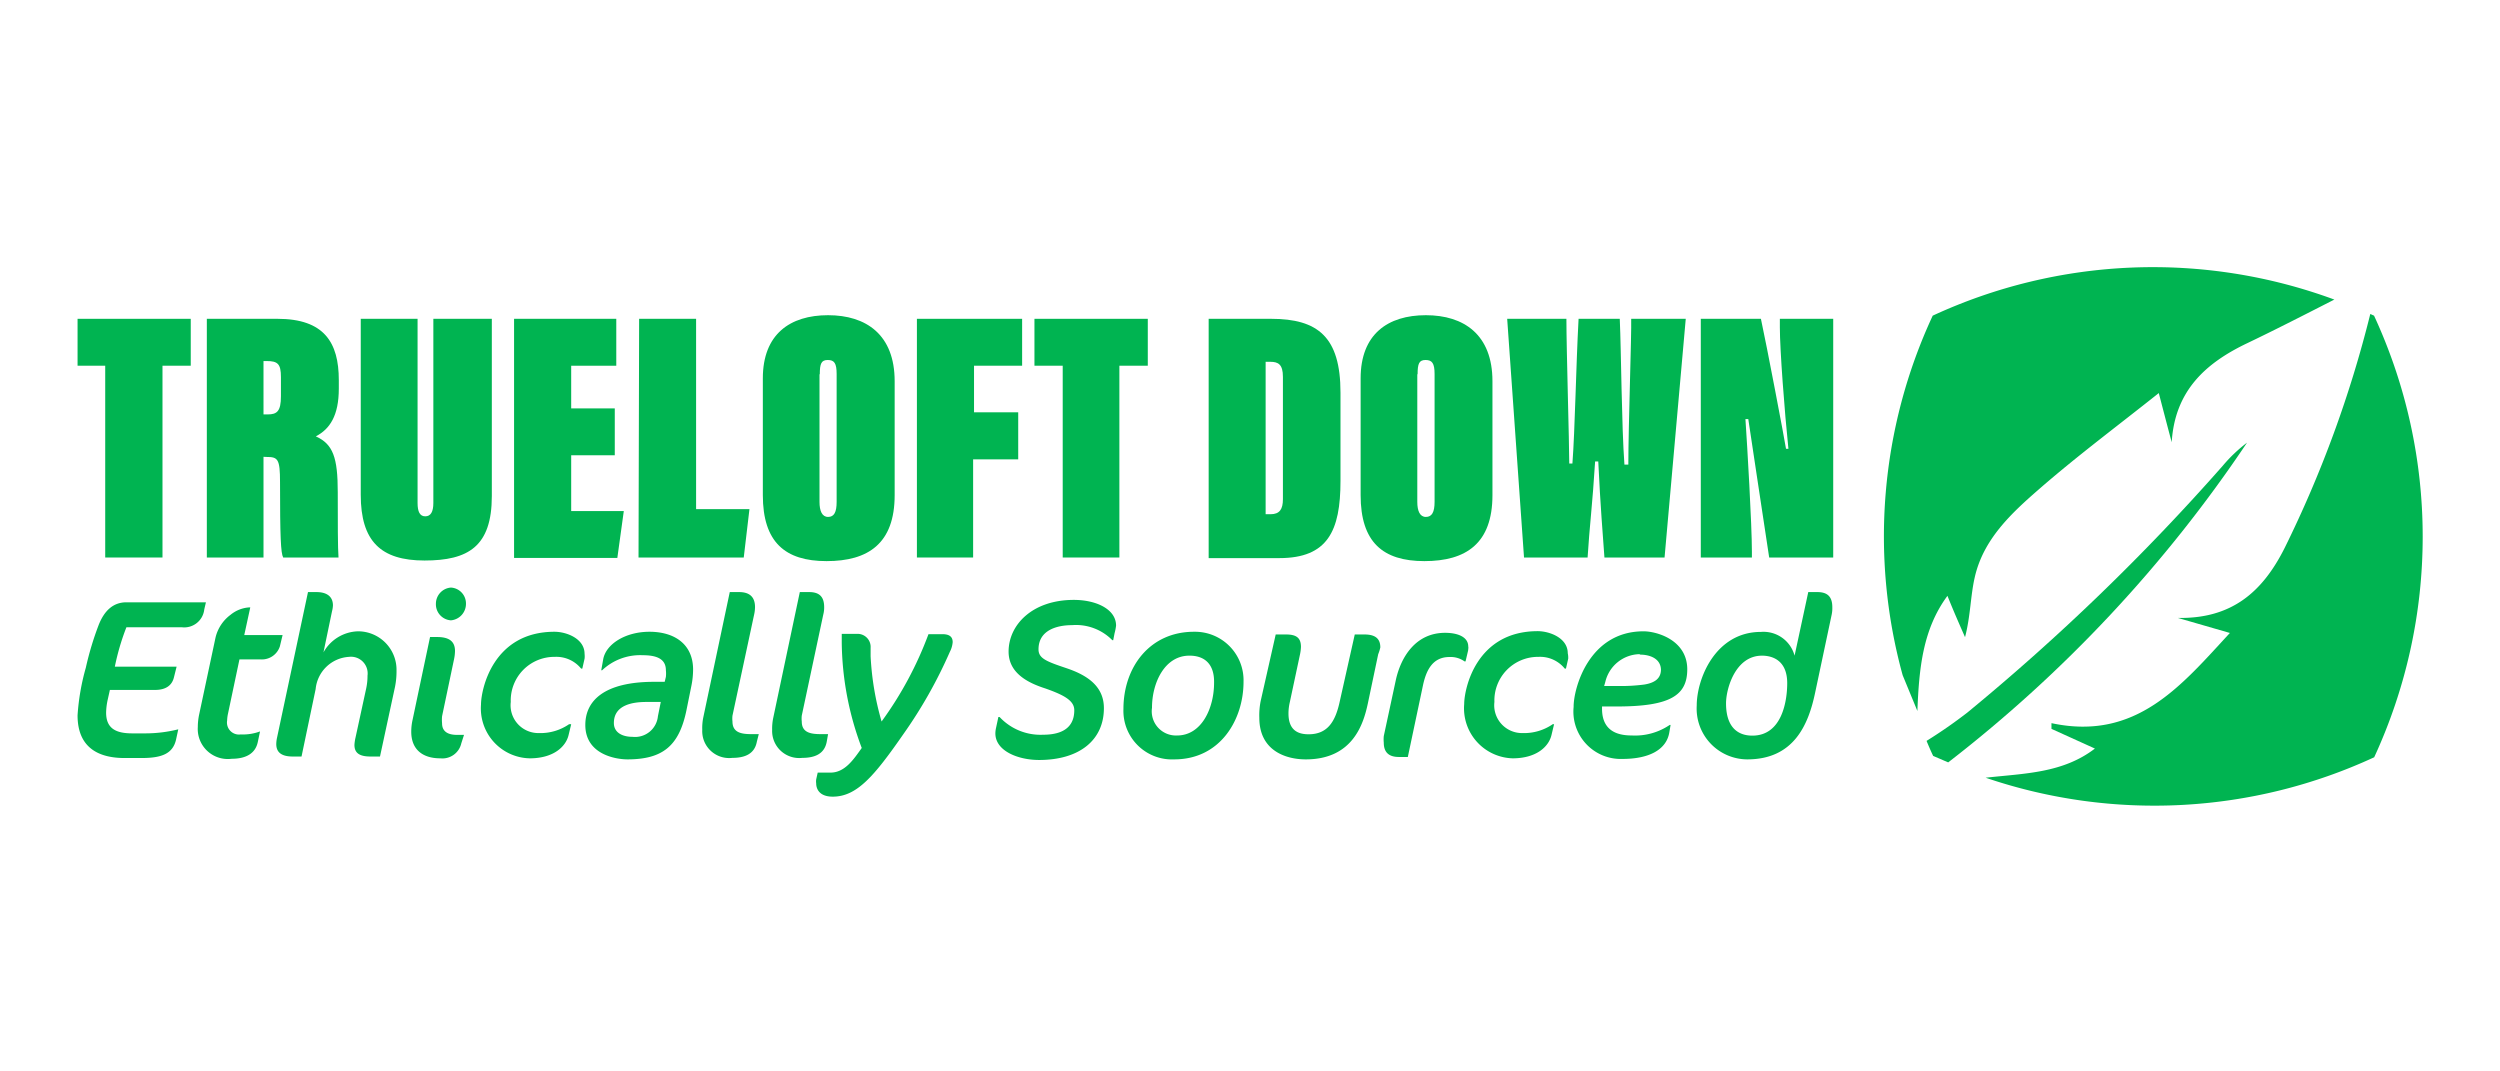
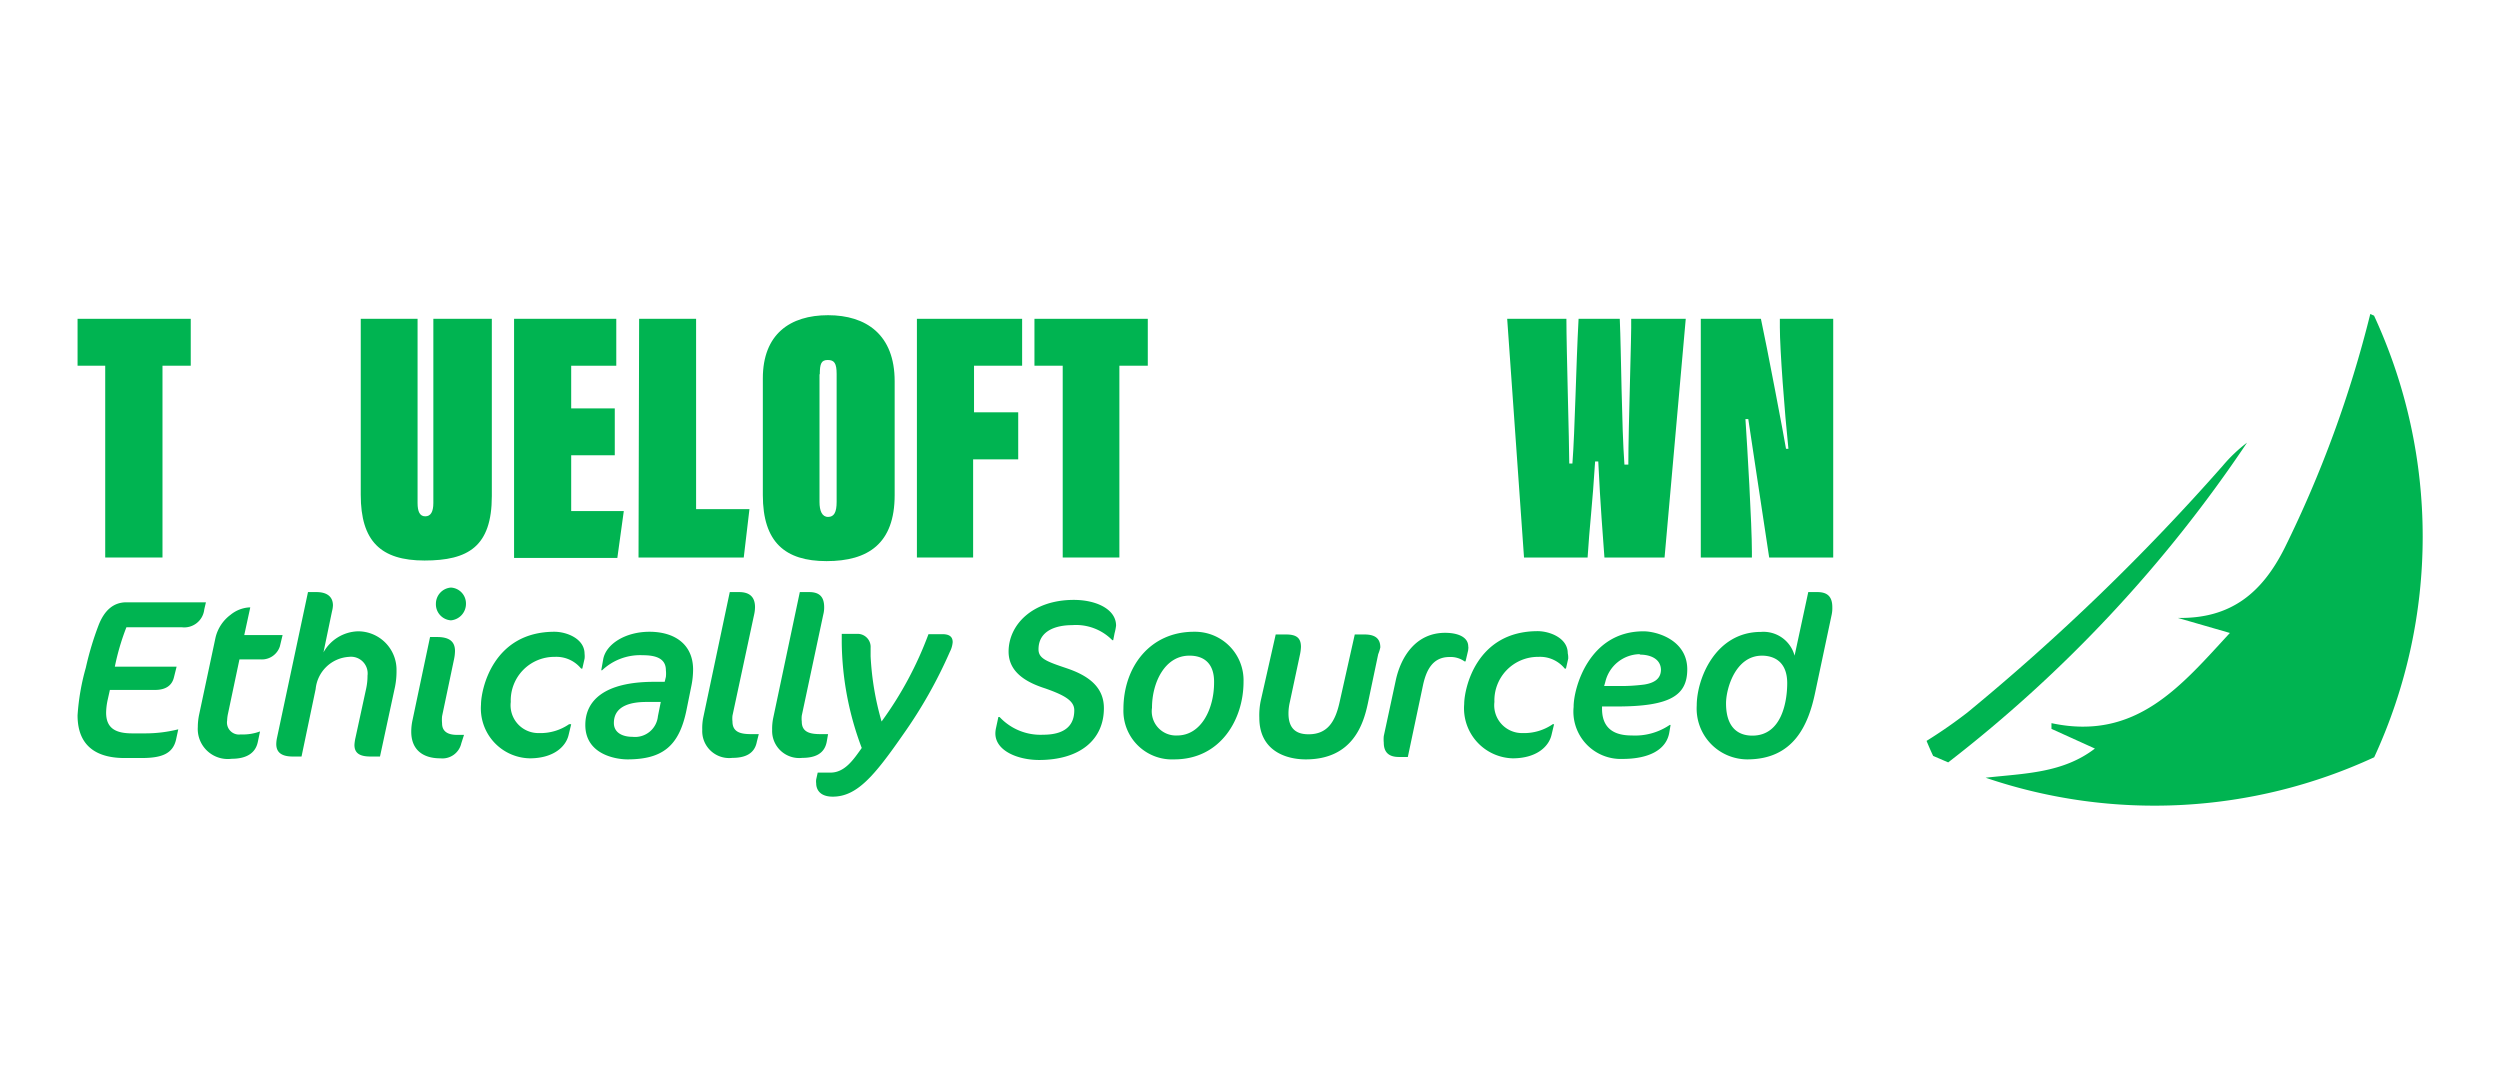
<svg xmlns="http://www.w3.org/2000/svg" id="Layer_1" data-name="Layer 1" viewBox="0 0 166.32 71.28">
  <defs>
    <style>.cls-1{fill:#00b451;}</style>
  </defs>
  <title>ethically-sourced-down</title>
-   <path class="cls-1" d="M127.56,47.3c.11-2.81.35-5.43,2-7.66.4,1,.78,1.86,1.17,2.75.37-1.42.36-2.75.65-4,.58-2.54,2.45-4.26,4.3-5.87,2.54-2.21,5.24-4.22,7.94-6.37.35,1.34.6,2.31.86,3.27.21-3.42,2.25-5.27,5.05-6.6,1.94-.93,3.85-1.91,5.77-2.89A34.86,34.86,0,0,0,128.58,21a34.83,34.83,0,0,0-2,23.92Z" />
  <path class="cls-1" d="M149.49,29.45a10,10,0,0,0-1.6,1.52,146.85,146.85,0,0,1-17,16.43,32.14,32.14,0,0,1-2.72,1.89c.14.34.29.69.44,1l1,.43A90.65,90.65,0,0,0,149.49,29.45Z" />
  <path class="cls-1" d="M157.94,21l-.25-.11A76.94,76.94,0,0,1,152,36.44c-1.5,3-3.58,4.73-7.11,4.67l3.46,1c-3.22,3.48-6.22,7.21-11.87,6l0,.38,2.89,1.31c-2.15,1.65-4.7,1.65-7.27,1.94a34.82,34.82,0,0,0,25.85-1.36A35,35,0,0,0,157.94,21Z" />
  <path class="cls-1" d="M7,24.33H5.16V21.21h7.53v3.12H10.81V37.09H7Z" />
-   <path class="cls-1" d="M17.53,30.39v6.7H13.76V21.21h4.7c3.1,0,4.08,1.57,4.08,4.08v.57c0,1.79-.6,2.69-1.53,3.17,1.15.52,1.46,1.41,1.46,3.72,0,1.91,0,3.72.05,4.34H18.84c-.16-.29-.21-1.38-.21-5,0-1.57-.14-1.69-.91-1.69Zm0-2.82h.28c.62,0,.88-.21.88-1.21V25.09c0-.88-.21-1.07-.95-1.07h-.21Z" />
  <path class="cls-1" d="M27.78,21.21V33.46c0,.58.15.89.51.89s.54-.29.54-.89V21.21h3.89V33c0,3.36-1.57,4.29-4.48,4.29S24,36,24,32.92V21.21Z" />
  <path class="cls-1" d="M40.9,30.29H38V34H41.5l-.43,3.12H34.2V21.21H41v3.12H38v2.84H40.9Z" />
  <path class="cls-1" d="M42.52,21.21h3.79V33.87h3.55l-.38,3.22h-7Z" />
  <path class="cls-1" d="M59.52,25.36v7.58c0,3.22-1.76,4.39-4.53,4.39s-4.24-1.27-4.24-4.39V25.17c0-2.94,1.81-4.2,4.34-4.2S59.52,22.26,59.52,25.36Zm-5-.46v8.49c0,.6.17,1,.57,1s.57-.31.57-1V24.88c0-.72-.16-.93-.59-.93S54.54,24.19,54.54,24.9Z" />
  <path class="cls-1" d="M61,21.21h7v3.12h-3.2v3.1h2.94v3.13H64.74v6.53H61Z" />
  <path class="cls-1" d="M70.7,24.33H68.82V21.21h7.54v3.12H74.47V37.09H70.7Z" />
-   <path class="cls-1" d="M80.41,21.21h4.15c3.12,0,4.62,1.21,4.62,4.91V32c0,3.32-.85,5.13-4.07,5.13h-4.7Zm3.79,13h.33c.6,0,.82-.33.82-1V25.07c0-.83-.31-1-.84-1H84.2Z" />
-   <path class="cls-1" d="M99.29,25.36v7.58c0,3.22-1.76,4.39-4.53,4.39s-4.24-1.27-4.24-4.39V25.17c0-2.94,1.81-4.2,4.34-4.2S99.29,22.26,99.29,25.36Zm-5-.46v8.49c0,.6.17,1,.57,1s.58-.31.58-1V24.88c0-.72-.17-.93-.6-.93S94.31,24.19,94.31,24.9Z" />
  <path class="cls-1" d="M101.39,37.09l-1.12-15.88h3.94c0,2,.19,8.3.19,9.63h.21c.17-2.22.24-6.53.41-9.63h2.74c.1,2.29.12,7.1.31,9.7h.26c0-2.5.22-8.72.19-9.7h3.63l-1.41,15.88h-4c-.1-1.43-.27-3.41-.41-6.39h-.21c-.17,2.79-.38,4.41-.5,6.39Z" />
  <path class="cls-1" d="M113.15,37.09V21.21h4c.38,1.74,1.57,8,1.67,8.65h.16c-.26-2.5-.57-6.6-.57-8.08v-.57h3.55V37.09h-4.26c-.2-1.36-1.32-8.68-1.39-9.21h-.19c.12,1.77.43,7,.43,8.83v.38Z" />
  <path class="cls-1" d="M13.59,40.54a1.34,1.34,0,0,1-1.5,1.19H8.41a15.76,15.76,0,0,0-.77,2.62h4.11l-.18.72c-.13.53-.54.83-1.26.83h-3l-.14.63a4.32,4.32,0,0,0-.11.88c0,1.07.67,1.38,1.74,1.38h.89a9,9,0,0,0,2.17-.27l-.14.65c-.21,1-1,1.26-2.31,1.26H8.29c-1.58,0-3.13-.57-3.13-2.84a15.15,15.15,0,0,1,.55-3.17,20.28,20.28,0,0,1,.85-2.83c.39-1,1-1.52,1.85-1.52H13.7Z" />
  <path class="cls-1" d="M18.62,43a1.26,1.26,0,0,1-1.26.87H15.93l-.76,3.6a2.52,2.52,0,0,0-.06.47.8.8,0,0,0,.91.92,3.25,3.25,0,0,0,1.28-.2h0l-.15.71c-.15.71-.72,1.11-1.74,1.11a2,2,0,0,1-2.25-2.12,4.12,4.12,0,0,1,.09-.83l1.09-5.12a2.65,2.65,0,0,1,1-1.51,2.18,2.18,0,0,1,1.22-.49l.09,0-.4,1.84h2.55Z" />
  <path class="cls-1" d="M26.28,45.69l-1,4.64h-.63c-.7,0-1.07-.21-1.07-.77a2.78,2.78,0,0,1,.07-.48l.71-3.27a4,4,0,0,0,.09-.86,1.11,1.11,0,0,0-1.24-1.25A2.37,2.37,0,0,0,21,45.84l-.94,4.49h-.58c-.69,0-1.1-.23-1.1-.83a2.09,2.09,0,0,1,.05-.42l2.06-9.69h.56c.66,0,1.1.27,1.1.89a1.86,1.86,0,0,1-.06.38l-.57,2.74A2.72,2.72,0,0,1,23.82,42a2.56,2.56,0,0,1,2.56,2.62A5.28,5.28,0,0,1,26.28,45.69Z" />
  <path class="cls-1" d="M30.69,49.45a1.29,1.29,0,0,1-1.4,1c-1.19,0-1.93-.6-1.93-1.77a3.63,3.63,0,0,1,.09-.8l1.16-5.5h.47c.8,0,1.19.29,1.19.93a2.77,2.77,0,0,1-.06.53l-.8,3.81a2.56,2.56,0,0,0,0,.47c0,.63.51.77,1,.77h.46ZM30,41.27a1.07,1.07,0,0,1-1-1.1A1.08,1.08,0,0,1,30,39.09,1.06,1.06,0,0,1,31,40.17,1.1,1.1,0,0,1,30,41.27Z" />
  <path class="cls-1" d="M38.89,43.82l-.15.66h-.08a2.12,2.12,0,0,0-1.75-.78,2.9,2.9,0,0,0-2.93,3,1.85,1.85,0,0,0,1.88,2.07,3.35,3.35,0,0,0,2-.59H38l-.17.71c-.18.78-1,1.56-2.59,1.56A3.32,3.32,0,0,1,32,46.88c0-1,.78-4.85,4.89-4.85.79,0,2,.45,2,1.47A1.35,1.35,0,0,1,38.89,43.82Z" />
  <path class="cls-1" d="M46,45.61l-.34,1.68c-.49,2.33-1.57,3.23-3.92,3.23-.74,0-2.8-.31-2.8-2.29,0-1.61,1.25-2.87,4.58-2.87h.7l.08-.33a2.06,2.06,0,0,0,0-.44c0-.8-.69-1-1.55-1a3.68,3.68,0,0,0-2.69,1H40l.13-.73c.18-1,1.46-1.83,3.08-1.83s2.87.79,2.9,2.46A5.46,5.46,0,0,1,46,45.61ZM43,46.7c-.9,0-2.16.19-2.16,1.4,0,.65.58.92,1.24.92a1.53,1.53,0,0,0,1.69-1.37l.19-.95Z" />
  <path class="cls-1" d="M50.35,49.35c-.15.81-.8,1.07-1.63,1.07a1.79,1.79,0,0,1-2-1.87,3.52,3.52,0,0,1,.07-.83l1.76-8.33h.62c.66,0,1.06.29,1.06,1a2.34,2.34,0,0,1-.06.5l-1.44,6.72a1.78,1.78,0,0,0,0,.39c0,.74.59.84,1.26.84h.49Z" />
  <path class="cls-1" d="M55,49.35c-.15.81-.8,1.07-1.63,1.07a1.8,1.8,0,0,1-2-1.87,3.49,3.49,0,0,1,.08-.83l1.76-8.33h.62c.66,0,1,.29,1,1a1.84,1.84,0,0,1-.06.5l-1.43,6.72a1.81,1.81,0,0,0,0,.39c0,.74.59.84,1.27.84h.48Z" />
  <path class="cls-1" d="M63.19,43.37a31,31,0,0,1-3.09,5.47C58.15,51.65,57,53,55.4,53c-.92,0-1.1-.55-1.1-.88a1,1,0,0,1,0-.27l.1-.45h.85c.95,0,1.53-.86,2.08-1.64a20.38,20.38,0,0,1-1.33-7v-.59h1a.87.87,0,0,1,.92.93c0,.17,0,.39,0,.56A18.93,18.93,0,0,0,58.65,48a24,24,0,0,0,3.12-5.81h.92c.44,0,.69.15.69.53A1.69,1.69,0,0,1,63.19,43.37Z" />
  <path class="cls-1" d="M74.15,42.13l-.09.46H74a3.39,3.39,0,0,0-2.68-1c-1,0-2.23.33-2.23,1.61,0,.6.51.8,1.85,1.25s2.5,1.17,2.5,2.66c0,2.13-1.63,3.45-4.31,3.45-1.4,0-2.91-.6-2.91-1.77a1.81,1.81,0,0,1,.05-.39l.15-.7h.08a3.72,3.72,0,0,0,2.9,1.18c1.84,0,2.07-1,2.07-1.63s-.65-1-1.93-1.45c-1.12-.36-2.44-1-2.44-2.45,0-1.78,1.58-3.44,4.34-3.44,1.49,0,2.81.62,2.81,1.71A3.5,3.5,0,0,1,74.15,42.13Z" />
  <path class="cls-1" d="M78.12,50.52a3.23,3.23,0,0,1-3.38-3.35c0-2.82,1.78-5.14,4.69-5.14a3.23,3.23,0,0,1,3.3,3.33C82.73,47.86,81.2,50.52,78.12,50.52Zm1-6.9c-1.62,0-2.48,1.78-2.48,3.47a1.61,1.61,0,0,0,1.67,1.84c1.64,0,2.46-1.83,2.46-3.5C80.8,44.05,80,43.62,79.15,43.62Z" />
  <path class="cls-1" d="M91.69,43.52,91,46.8c-.29,1.36-1,3.72-4.13,3.72-1.32,0-3.09-.57-3.09-2.77a4.79,4.79,0,0,1,.09-1.11l1-4.43h.68c.68,0,1,.21,1,.83a3,3,0,0,1-.06.48l-.68,3.19a3.29,3.29,0,0,0-.09.76c0,1.2.74,1.38,1.34,1.38,1.25,0,1.78-.83,2.07-2.18l1-4.46h.64c.65,0,1.06.22,1.06.86A2.54,2.54,0,0,1,91.69,43.52Z" />
  <path class="cls-1" d="M97.67,43.28,97.5,44h-.07a1.59,1.59,0,0,0-1-.29c-1.11,0-1.55.86-1.77,1.92l-1,4.73h-.6c-.65,0-1-.3-1-.95a2.28,2.28,0,0,1,0-.44l.8-3.72c.33-1.52,1.31-3.15,3.28-3.15.83,0,1.54.27,1.54.91C97.7,43.07,97.68,43.19,97.67,43.28Z" />
  <path class="cls-1" d="M104.33,43.82l-.15.66h-.08a2.11,2.11,0,0,0-1.75-.78,2.9,2.9,0,0,0-2.93,3,1.85,1.85,0,0,0,1.88,2.07,3.35,3.35,0,0,0,2-.59h.09l-.17.71c-.18.78-1,1.56-2.59,1.56a3.33,3.33,0,0,1-3.22-3.61c0-1,.78-4.85,4.89-4.85.79,0,2,.45,2,1.47A1.35,1.35,0,0,1,104.33,43.82Z" />
  <path class="cls-1" d="M107.58,47h-1v.15c0,1.64,1.27,1.78,2,1.78a4.09,4.09,0,0,0,2.5-.7h.06l-.09.53c-.2,1.1-1.31,1.73-3.11,1.73a3.15,3.15,0,0,1-3.25-3.46V47c0-1.19,1-5,4.65-5,.89,0,2.91.58,2.91,2.53C112.25,46.26,111.12,47,107.58,47Zm1.51-3.48a2.39,2.39,0,0,0-2.29,1.84l-.08.28h1a12.06,12.06,0,0,0,1.68-.1c.67-.11,1.1-.39,1.1-1C110.47,43.81,109.77,43.55,109.09,43.55Z" />
  <path class="cls-1" d="M121.86,40.88l-1.1,5.19c-.45,2.16-1.43,4.45-4.52,4.45a3.38,3.38,0,0,1-3.36-3.58c0-1.78,1.24-4.9,4.27-4.9a2.14,2.14,0,0,1,2.24,1.58l.91-4.23h.6c.63,0,1,.26,1,1A2.08,2.08,0,0,1,121.86,40.88Zm-4.64,2.74c-1.77,0-2.39,2.2-2.39,3.17,0,2,1.23,2.15,1.75,2.15,2,0,2.32-2.36,2.32-3.49C118.9,44,118,43.62,117.22,43.62Z" />
</svg>